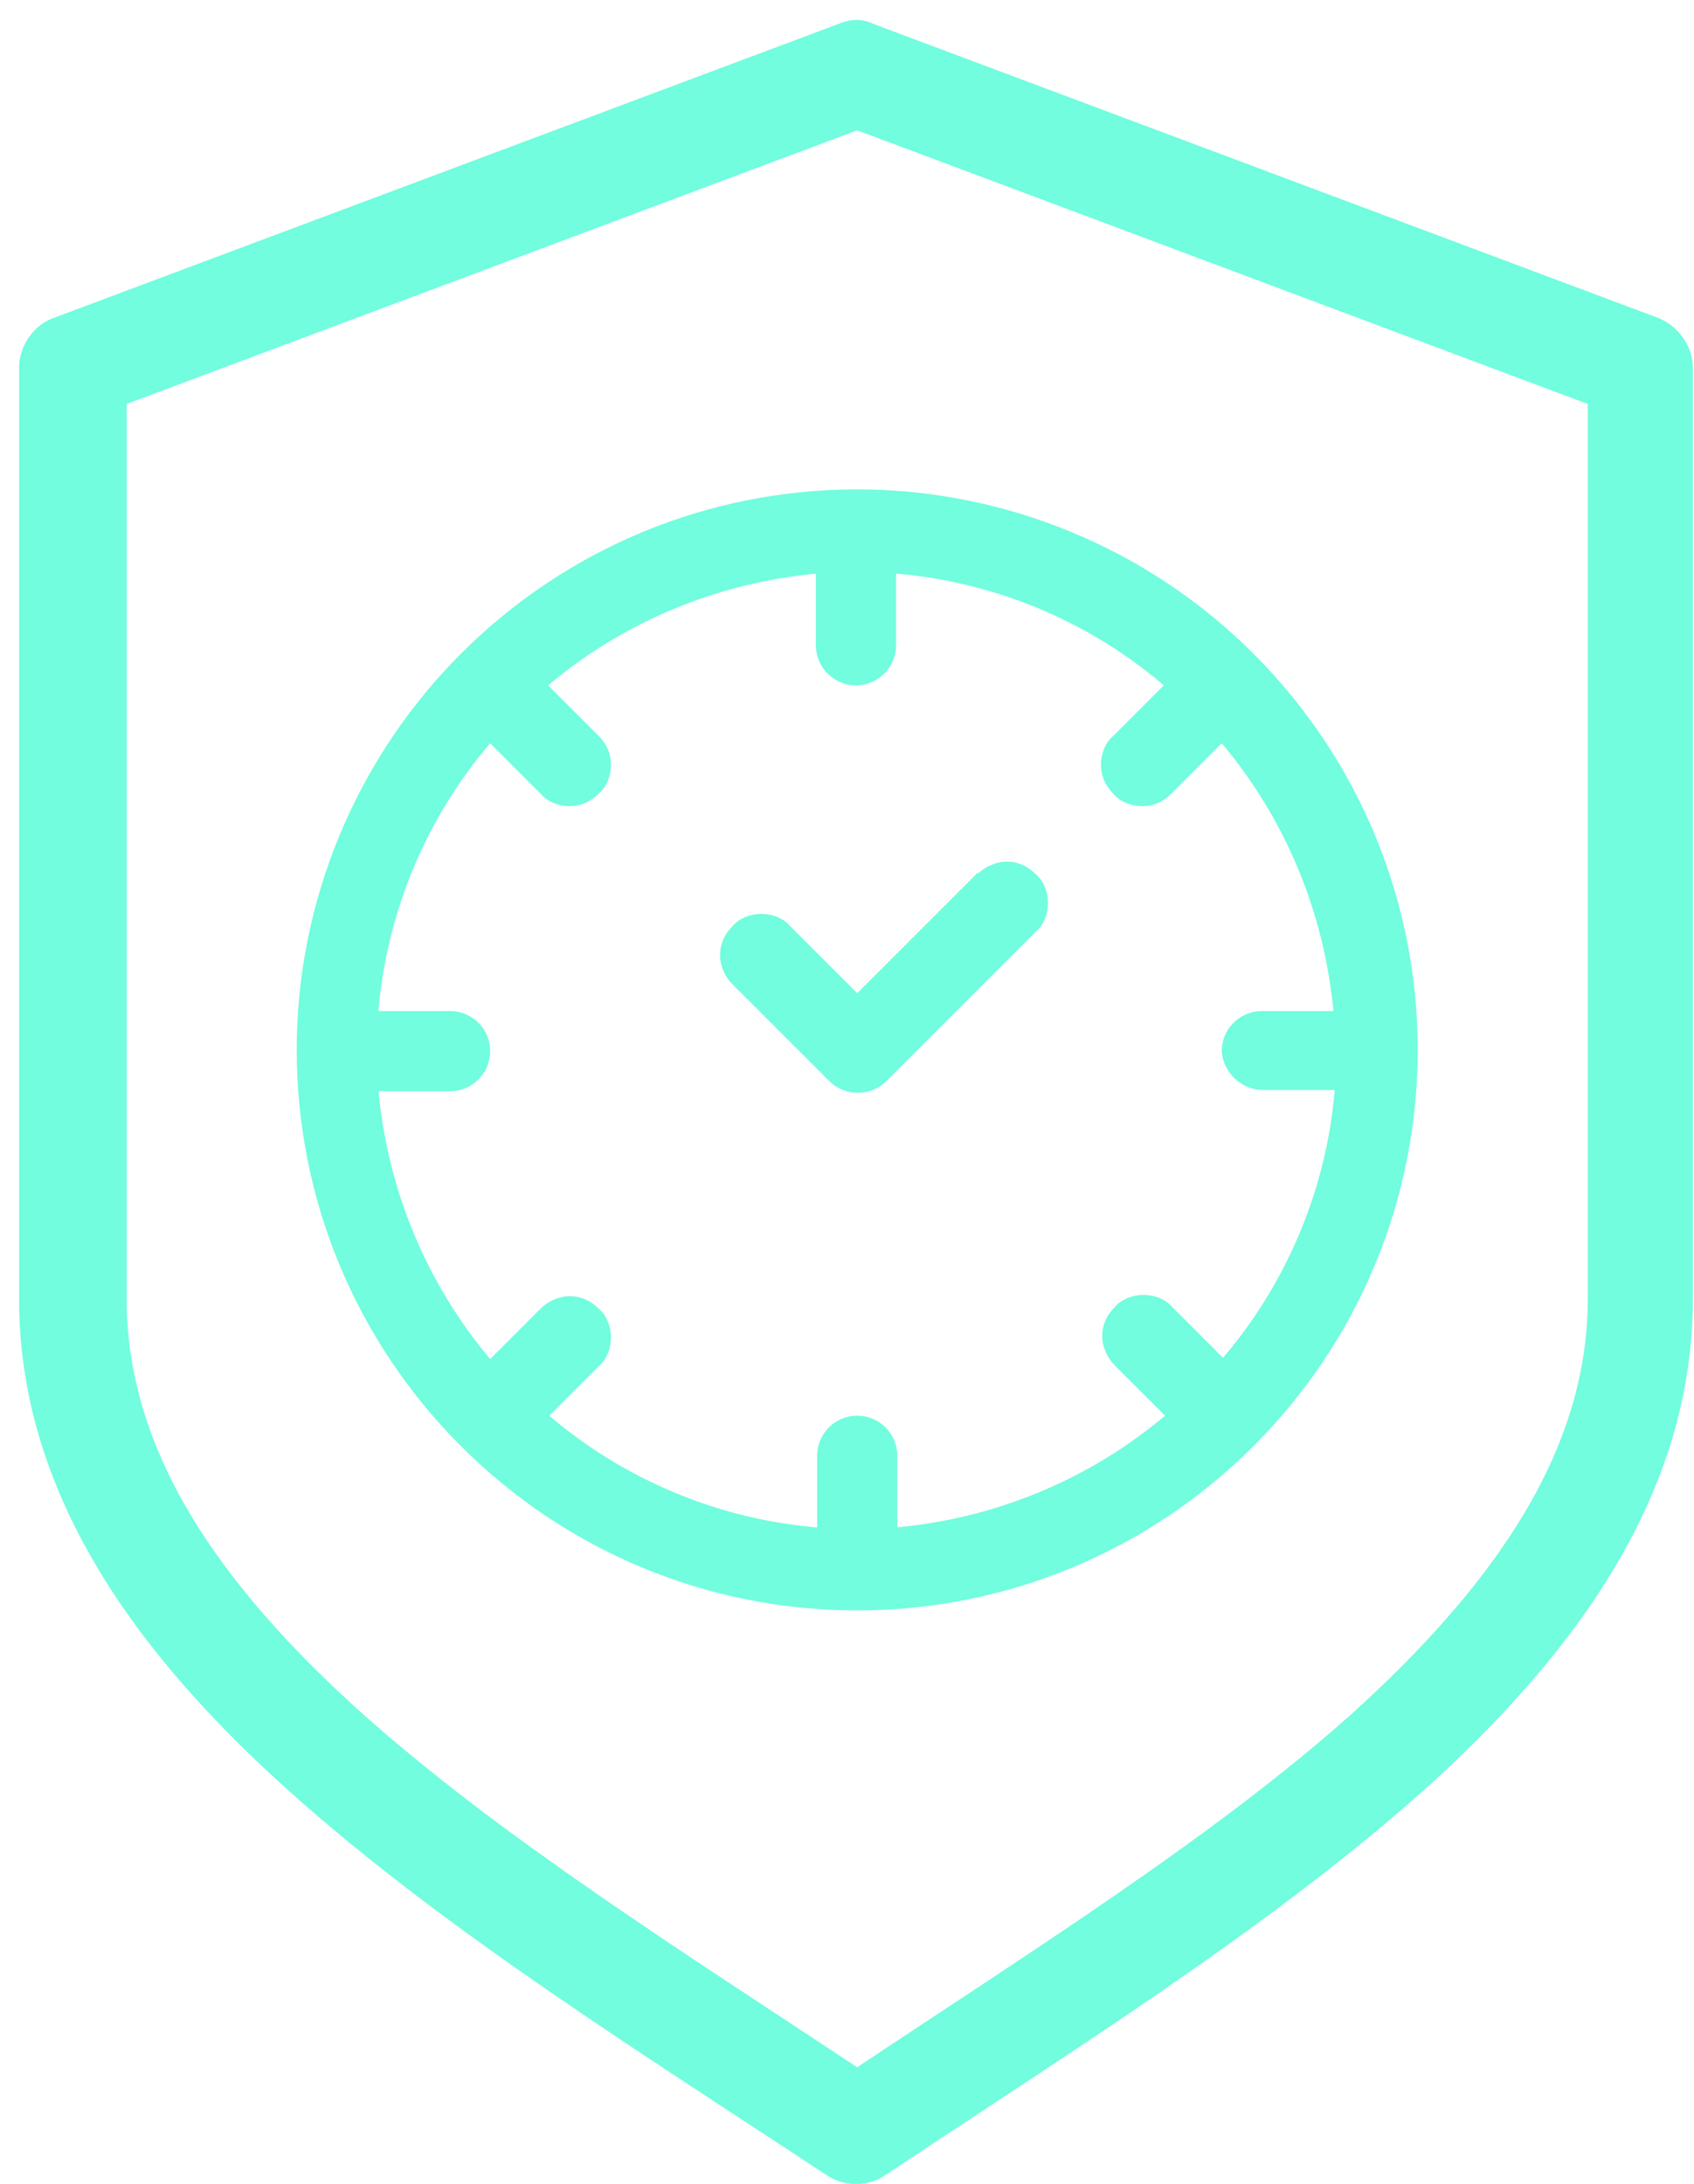
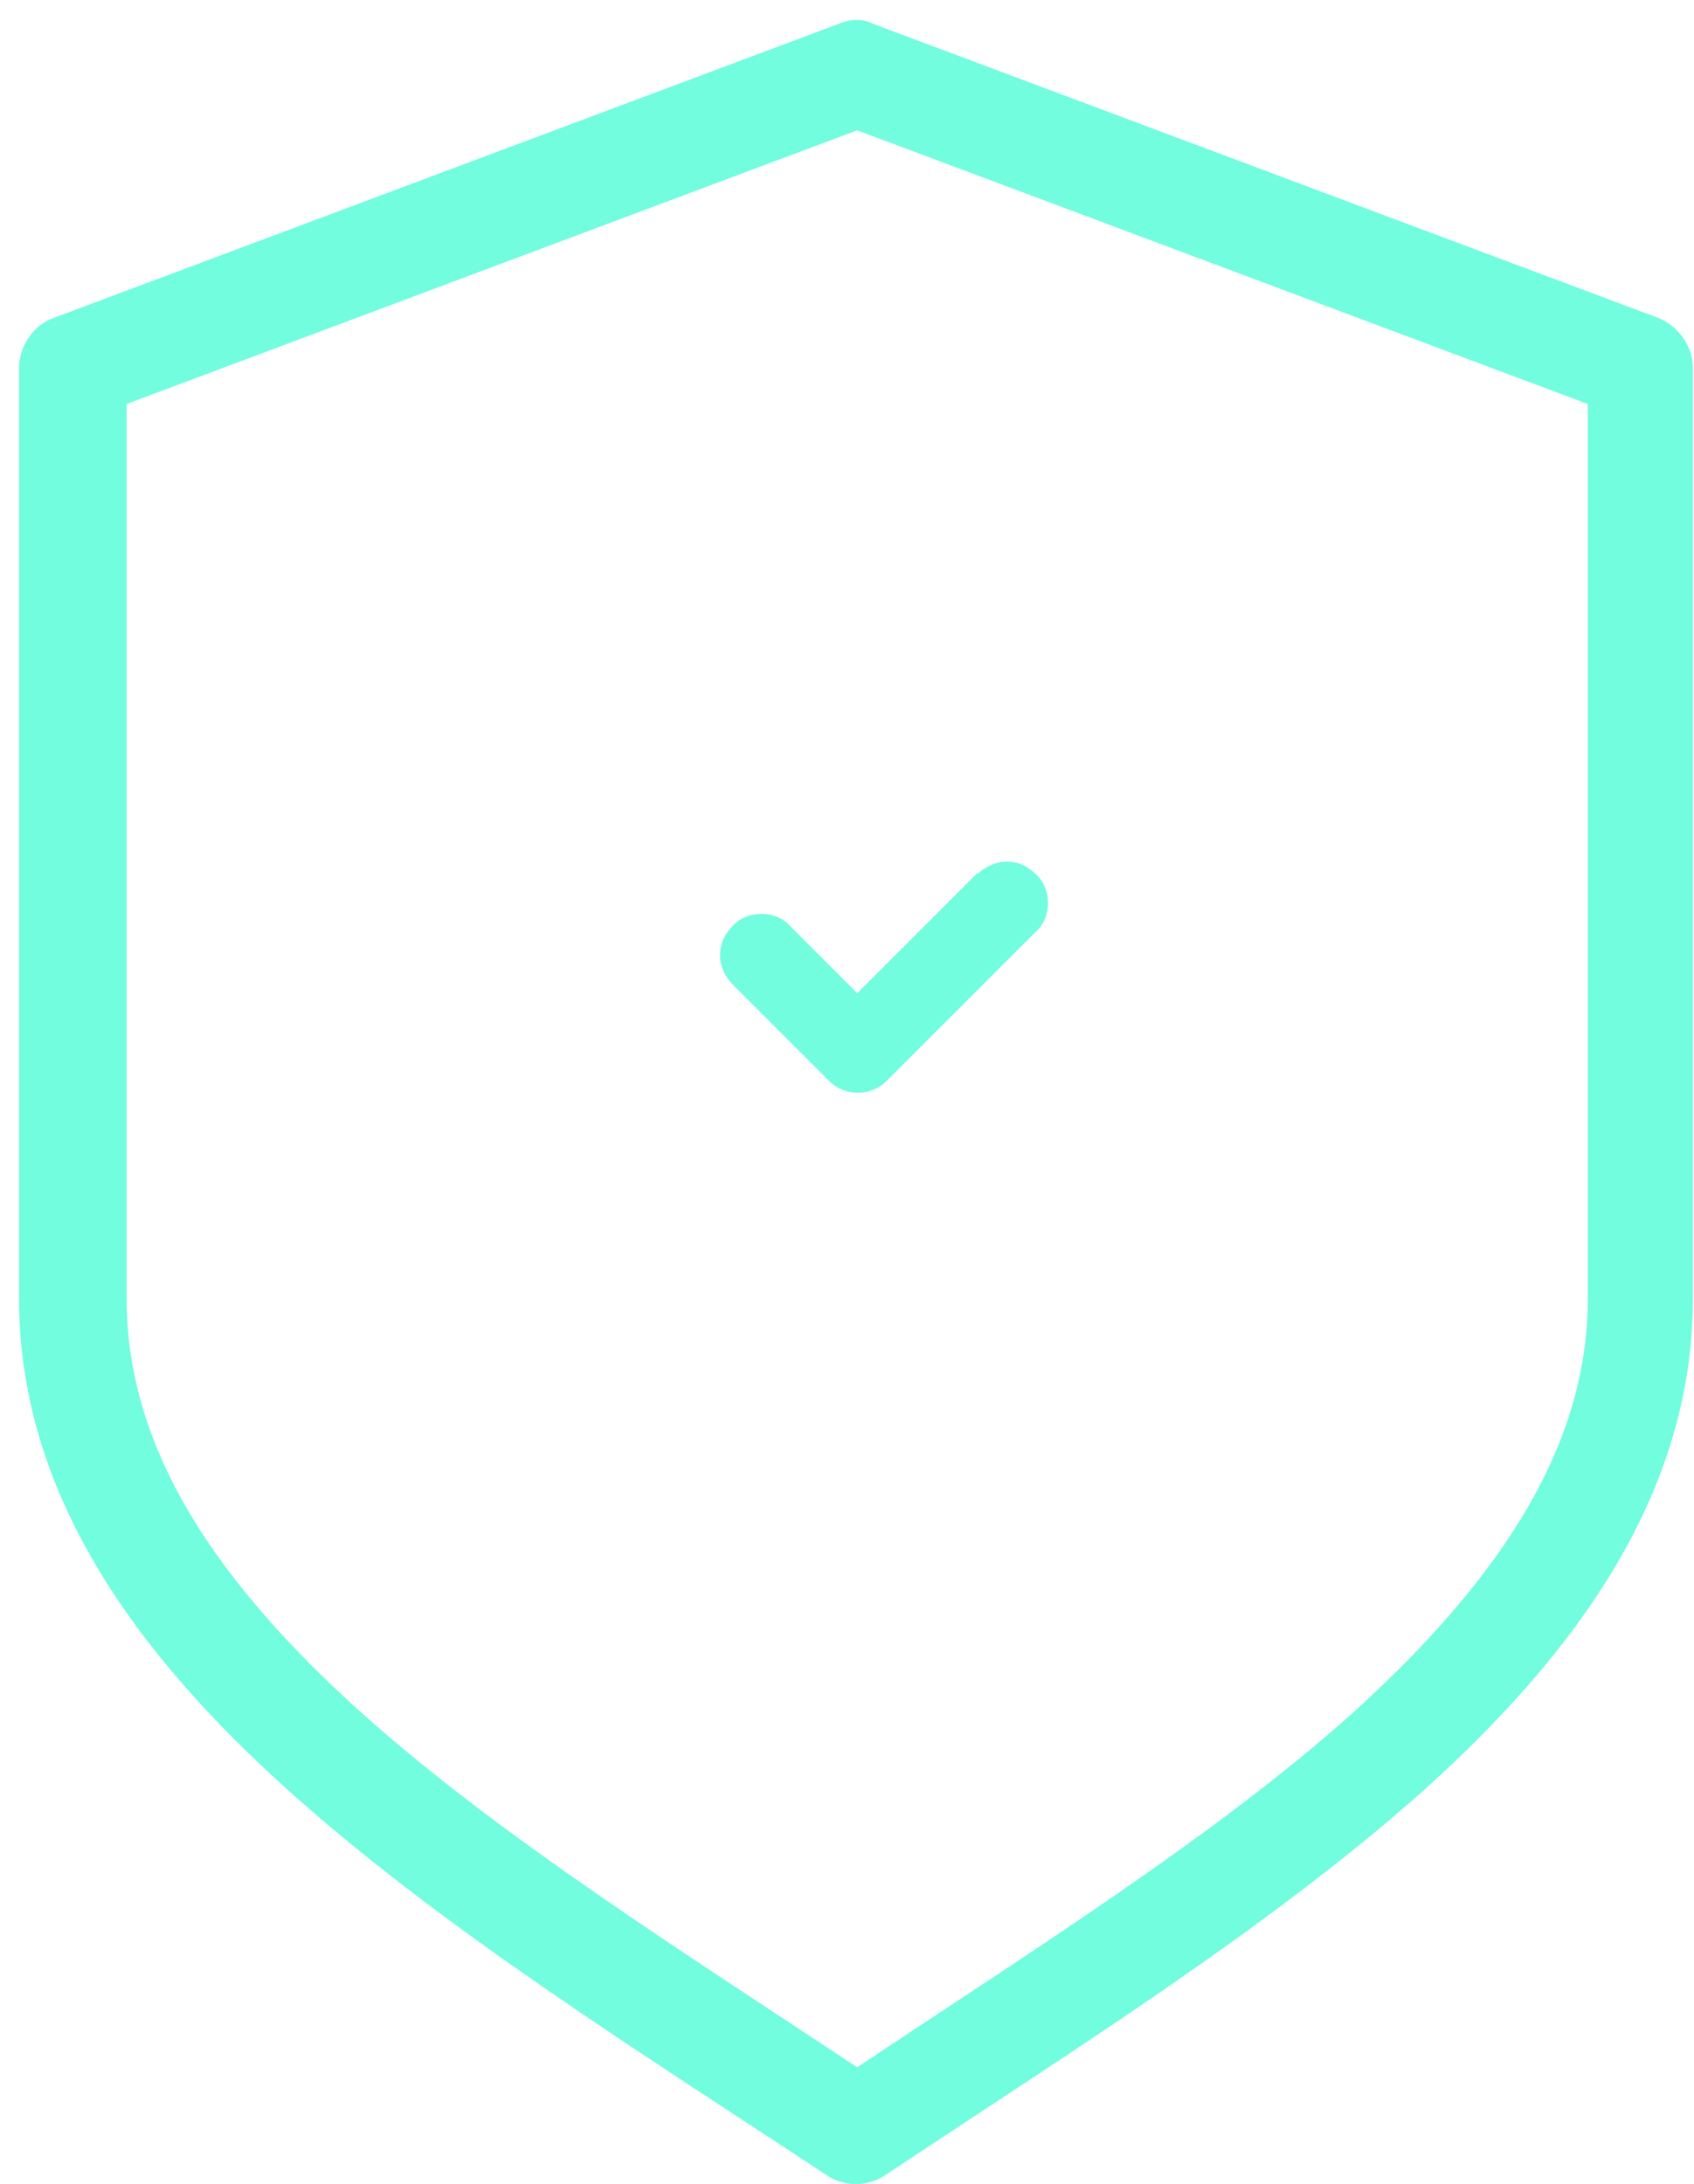
<svg xmlns="http://www.w3.org/2000/svg" width="83" height="107" viewBox="0 0 83 107" fill="none">
  <path d="M41.146 1.357L2.716 15.753C1.801 16.058 1.13 17.034 1.13 18.01V63.638C1.13 73.093 6.803 80.901 14.367 87.672C21.931 94.443 31.63 100.482 40.597 106.399C41.39 106.948 42.488 106.948 43.281 106.399C52.248 100.421 61.886 94.443 69.511 87.672C77.075 80.901 82.748 73.093 82.748 63.638V18.01C82.748 17.034 82.077 16.119 81.162 15.753L42.732 1.357C42.122 1.052 41.573 1.174 41.146 1.357ZM42 6.176L77.99 19.657V63.638C77.99 71.141 73.415 77.729 66.339 84.134C59.568 90.173 50.601 95.785 42 101.519C33.338 95.785 24.432 90.173 17.661 84.134C10.524 77.729 6.01 71.141 6.01 63.638V19.657L42 6.176Z" fill="#71FDDE" stroke="#71FDDE" stroke-width="0.391" stroke-miterlimit="1.562" />
-   <path d="M42 24.172C34.741 24.172 27.848 27.039 22.724 32.163C17.6 37.287 14.733 44.241 14.733 51.439C14.733 58.698 17.6 65.591 22.724 70.715C27.848 75.839 34.741 78.706 42 78.706C49.259 78.706 56.152 75.839 61.276 70.715C66.4 65.591 69.267 58.698 69.267 51.439C69.267 44.18 66.4 37.287 61.276 32.163C56.152 27.039 49.198 24.172 42 24.172ZM61.886 53.208H65.607C65.241 58.21 63.228 63.029 59.934 66.811L57.311 64.188C57.006 63.822 56.518 63.639 56.03 63.639C55.542 63.639 55.054 63.822 54.749 64.188C54.383 64.554 54.2 64.981 54.2 65.469C54.2 65.957 54.444 66.445 54.749 66.75L57.372 69.373C53.529 72.667 48.771 74.619 43.769 75.046V71.325C43.769 70.349 42.976 69.556 42 69.556C41.024 69.556 40.231 70.349 40.231 71.325V75.046C35.229 74.68 30.41 72.667 26.628 69.373L29.19 66.811C29.556 66.506 29.739 66.018 29.739 65.53C29.739 65.042 29.556 64.554 29.19 64.249C28.824 63.883 28.397 63.7 27.909 63.7C27.421 63.7 26.933 63.944 26.628 64.249L24.005 66.872C20.711 63.029 18.759 58.271 18.332 53.269H22.053C23.029 53.269 23.822 52.476 23.822 51.5C23.822 50.524 23.029 49.731 22.053 49.731H18.332C18.698 44.729 20.711 39.91 24.005 36.128L26.628 38.751C26.933 39.117 27.421 39.3 27.909 39.3C28.397 39.3 28.824 39.117 29.19 38.751C29.556 38.446 29.739 37.958 29.739 37.47C29.739 36.982 29.556 36.555 29.19 36.189L26.567 33.566C30.41 30.272 35.168 28.32 40.17 27.893V31.614C40.17 32.59 40.963 33.383 41.939 33.383C42.915 33.383 43.708 32.59 43.708 31.614V27.893C48.71 28.259 53.529 30.272 57.311 33.566L54.688 36.189C54.322 36.494 54.139 36.982 54.139 37.47C54.139 37.958 54.322 38.385 54.688 38.751C54.993 39.117 55.481 39.3 55.969 39.3C56.457 39.3 56.884 39.117 57.25 38.751L59.873 36.128C63.167 39.971 65.119 44.729 65.546 49.731H61.825C60.849 49.731 60.056 50.524 60.056 51.5C60.117 52.415 60.91 53.208 61.886 53.208Z" fill="#71FDDE" stroke="#71FDDE" stroke-width="0.391" stroke-miterlimit="1.562" />
  <path d="M48.04 42.898L42.001 48.937L38.585 45.521C38.28 45.155 37.792 44.972 37.304 44.972C36.816 44.972 36.328 45.155 36.023 45.521C35.657 45.887 35.474 46.314 35.474 46.802C35.474 47.29 35.718 47.778 36.023 48.083L40.781 52.841C41.452 53.512 42.611 53.512 43.282 52.841L50.602 45.521C50.968 45.216 51.151 44.728 51.151 44.24C51.151 43.752 50.968 43.264 50.602 42.959C50.236 42.593 49.809 42.41 49.321 42.41C48.833 42.41 48.345 42.654 48.04 42.959V42.898Z" fill="#71FDDE" stroke="#71FDDE" stroke-width="0.391" stroke-miterlimit="1.562" />
</svg>